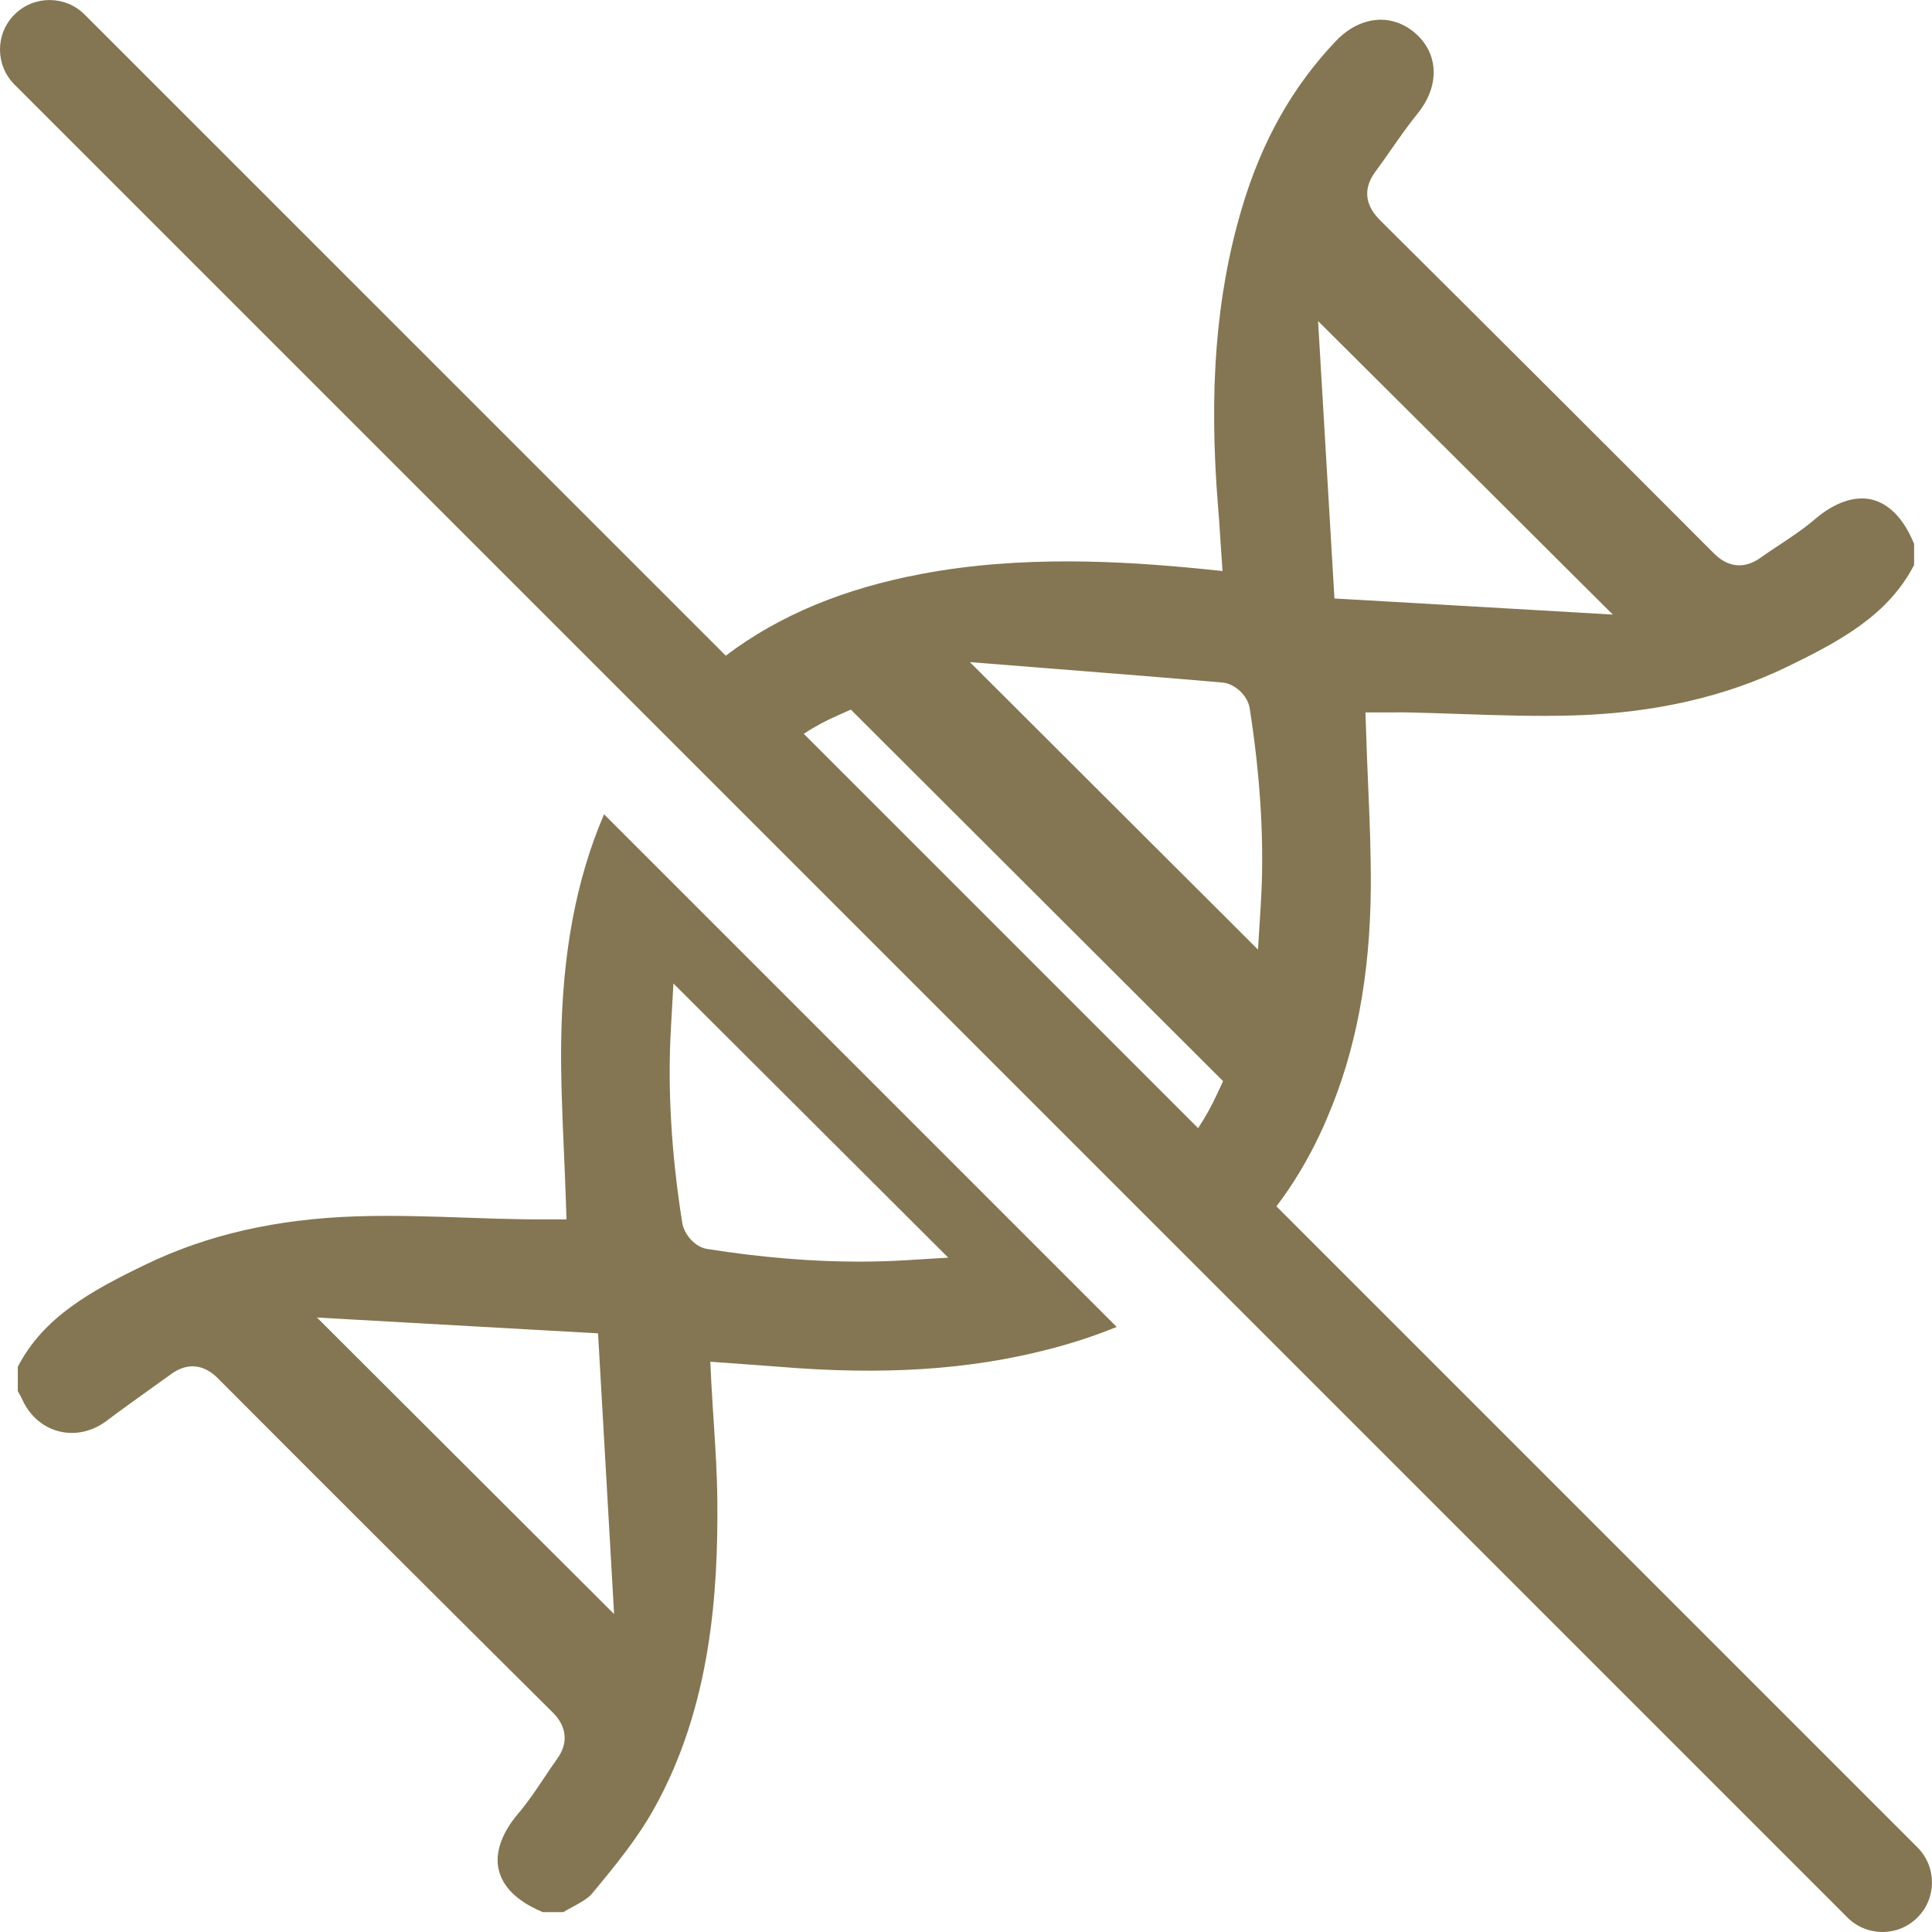
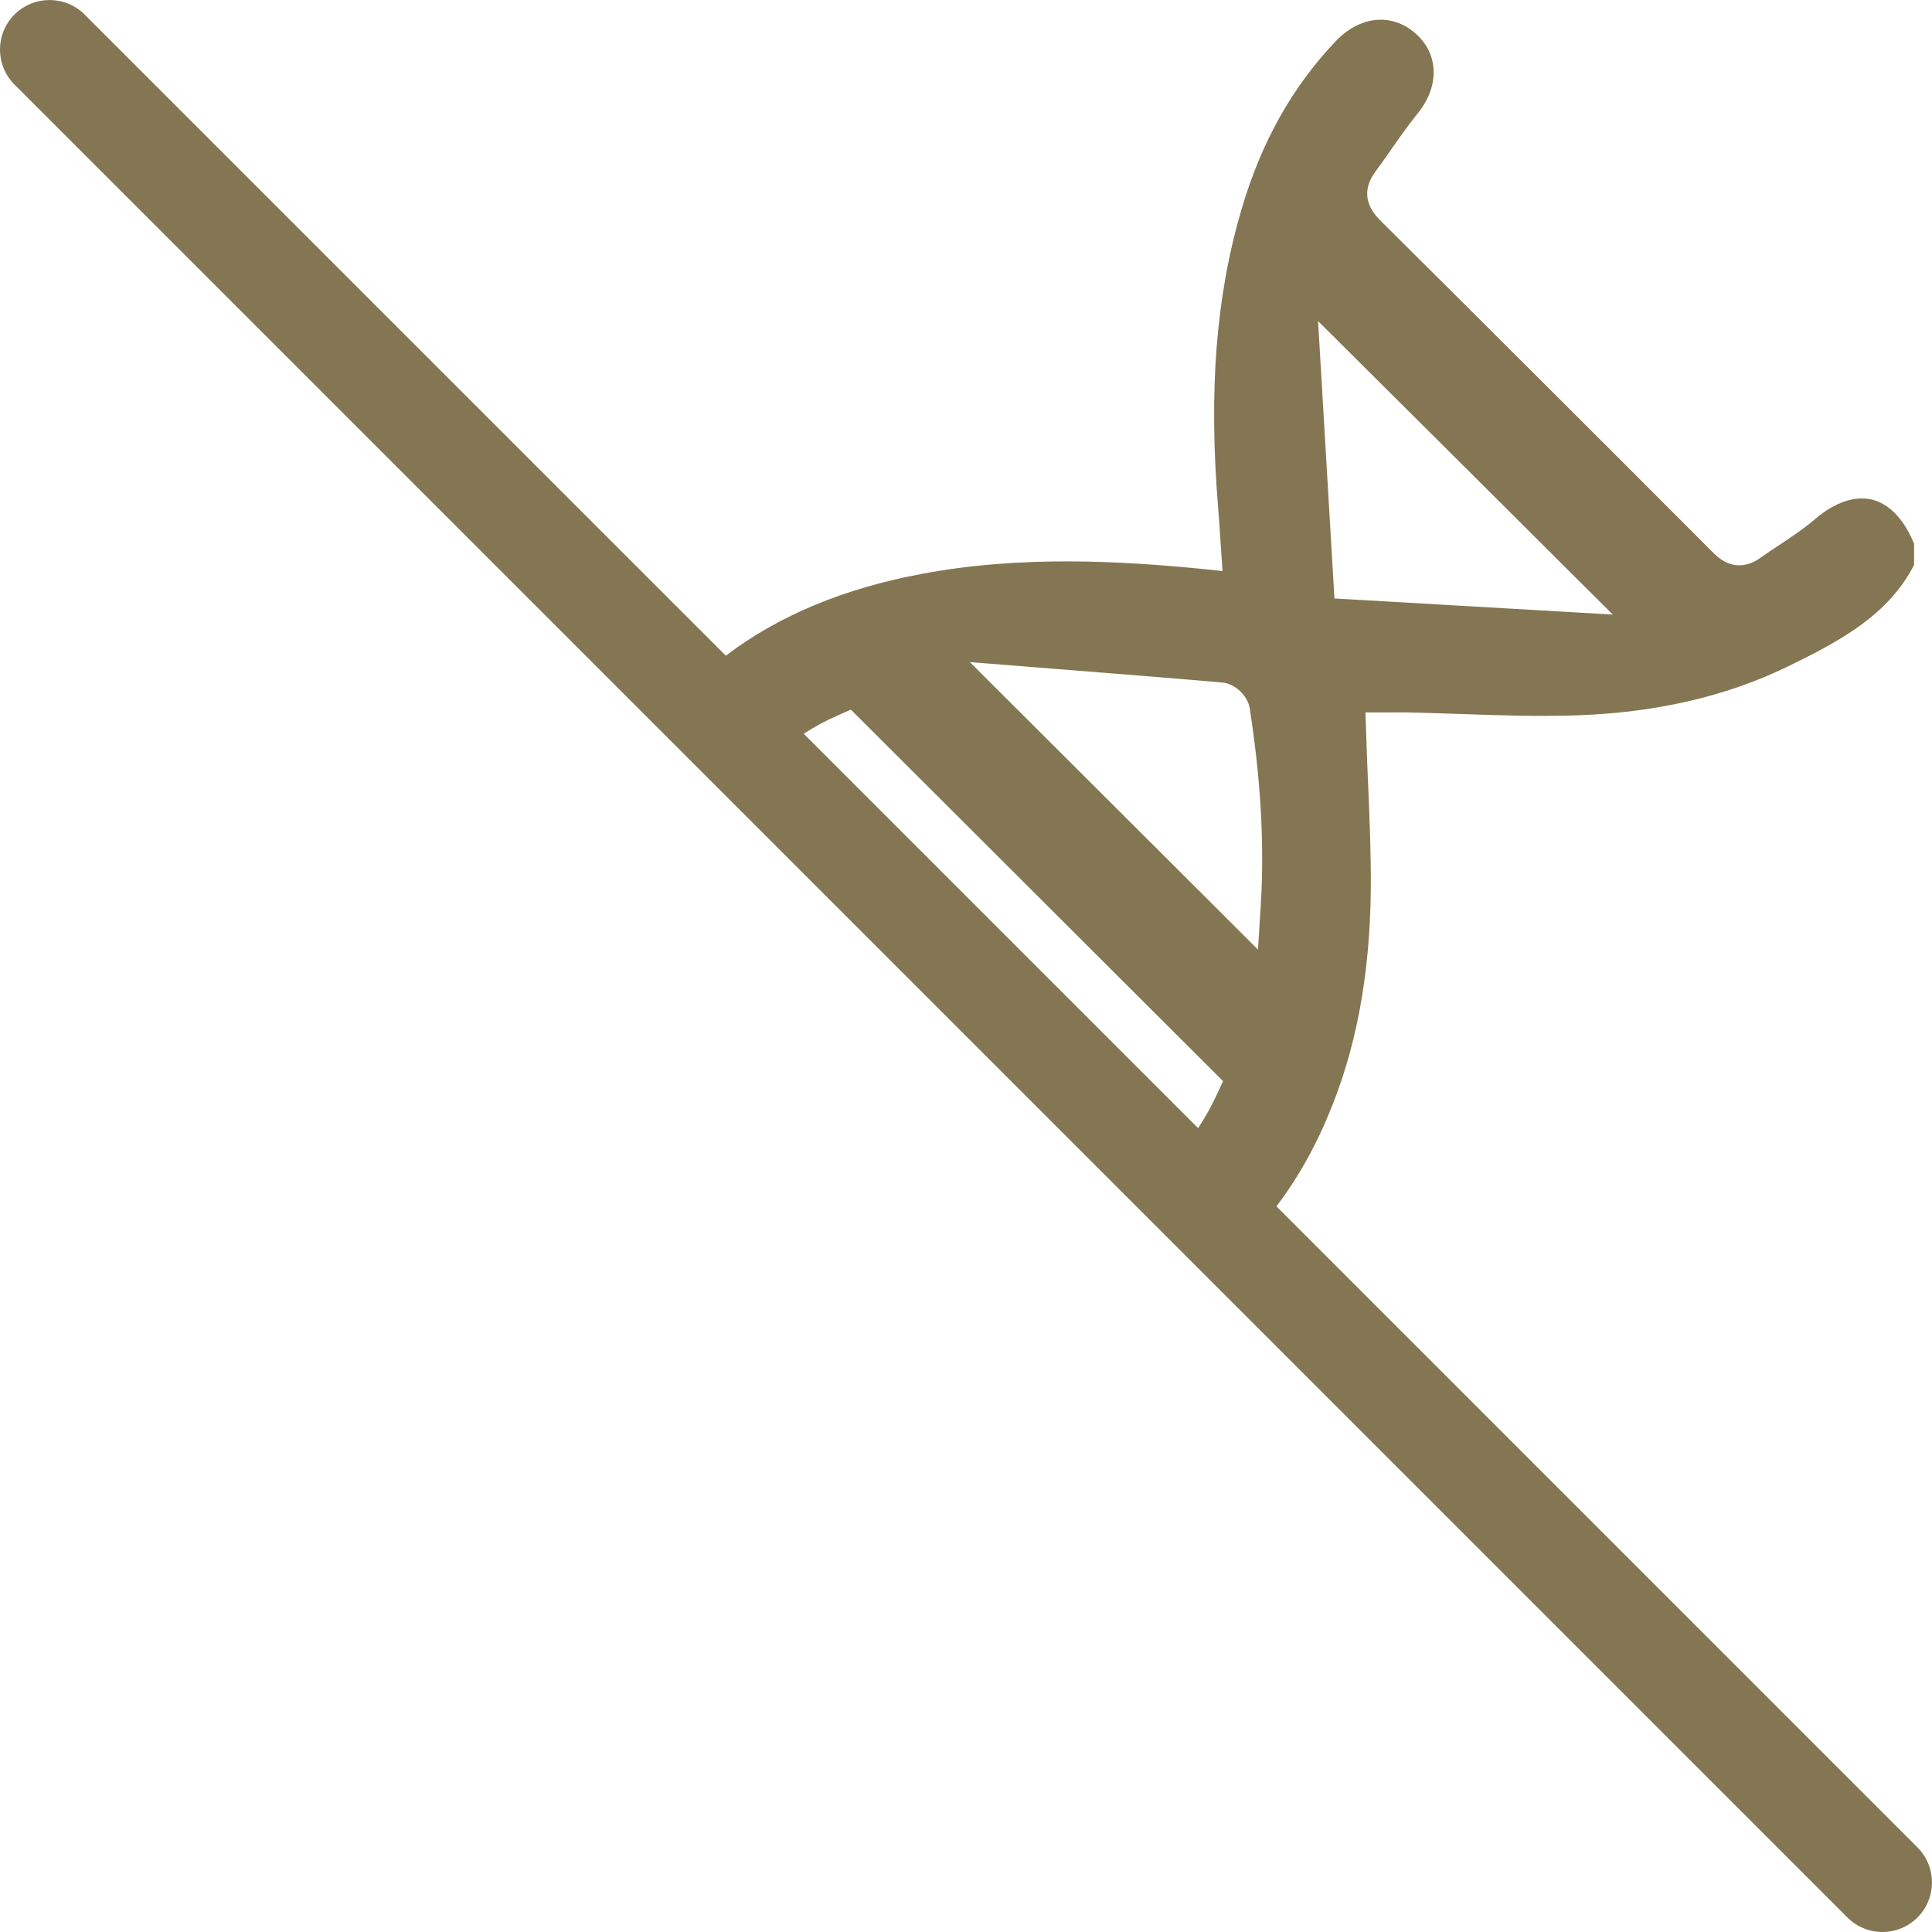
<svg xmlns="http://www.w3.org/2000/svg" id="Layer_1" x="0px" y="0px" viewBox="0 0 354 354" style="enable-background:new 0 0 354 354;" xml:space="preserve">
  <style type="text/css">	.st0{fill:#847652;}	.st1{fill:#838383;}	.st2{fill:none;stroke:#000000;stroke-width:10;stroke-linecap:round;stroke-miterlimit:10;}</style>
  <g>
    <path class="st0" d="M351.34,338.5L233.88,221.04c3.01-3.96,5.65-8.33,7.91-13.11c0.51-1.05,0.98-2.12,1.43-3.21  c5.21-12.14,7.81-25.89,7.95-41.86c0.05-6.48-0.22-12.87-0.51-19.61c-0.13-2.98-0.25-5.95-0.34-8.97l-0.13-3.74h4.9  c0.96-0.02,1.96-0.02,2.96,0c3.21,0.07,6.44,0.18,9.68,0.29c6.88,0.24,13.98,0.47,20.89,0.25c14.47-0.45,27.5-3.41,38.7-8.84  c10-4.83,18.68-9.58,23.4-18.72v-3.94c-0.09-0.13-0.16-0.27-0.22-0.44c-1.83-4.23-4.43-6.86-7.55-7.61  c-3.12-0.73-6.79,0.53-10.33,3.54c-2.12,1.82-4.41,3.34-6.63,4.81c-1.16,0.76-2.32,1.54-3.45,2.34c-1.67,1.2-4.99,2.69-8.5-0.82  c-21.08-21.13-41.68-41.68-61.21-61.09c-3.5-3.49-2.4-6.72-0.84-8.82c0.98-1.33,1.92-2.67,2.87-4.03c1.54-2.21,3.14-4.5,4.92-6.7  c3.99-4.94,3.87-10.78-0.31-14.54c-4.32-3.9-10.22-3.38-14.69,1.29c-7.97,8.37-13.63,18.43-17.26,30.73  c-4.72,15.94-6.08,33.37-4.32,54.81c0.15,1.65,0.25,3.32,0.36,5.06l0.44,6.52l-4.27-0.44c-14.05-1.36-32.53-2.51-50.94,0.98  c-7.06,1.33-13.54,3.21-19.44,5.66c-6.04,2.51-11.49,5.61-16.36,9.31L15.5,2.66c-3.54-3.54-9.29-3.54-12.84,0  c-3.55,3.54-3.55,9.29,0,12.84L338.5,351.34c1.77,1.77,4.1,2.66,6.42,2.66s4.65-0.89,6.42-2.66  C354.88,347.79,354.88,342.05,351.34,338.5z M248.25,65.54c13.63,13.56,26.78,26.65,40.48,40.32l6.79,6.75l-9.57-0.56  c-12.62-0.74-24.98-1.45-38.23-2.21l-3.21-0.18l-3-50.83L248.25,65.54z M192.83,122.52c10.75,0.85,20.89,1.65,31.13,2.54  c2.27,0.18,4.63,2.36,5.01,4.65c2.05,13.07,2.74,25.27,2.03,36.29L230.5,174l-5.66-5.66c-13.02-12.98-26.12-26.07-40.14-40.05  l-6.99-6.97L192.83,122.52z M153.65,131.02l2.25-1l68.2,68.08l-1.07,2.31c-1.03,2.23-2.2,4.34-3.5,6.3l-72.25-72.25  C149.28,133.12,151.4,132,153.65,131.02z" />
-     <path class="st0" d="M102.82,191.12c-0.07,6.44,0.2,12.8,0.49,19.53c0.13,3,0.27,6.01,0.36,9.02l0.13,3.76h-4.87  c-0.98,0-1.98,0-2.98-0.02c-3.25-0.05-6.5-0.16-9.77-0.27c-6.84-0.24-13.92-0.49-20.8-0.27c-14.7,0.47-27.38,3.36-38.72,8.84  c-10,4.83-18.68,9.6-23.4,18.73v4.45c0.31,0.54,0.62,1.11,0.89,1.69c1.4,2.96,3.78,4.97,6.73,5.7c2.94,0.73,6.12,0,8.71-1.98  c2.51-1.89,5.06-3.72,7.55-5.5c1.42-1.02,2.83-2.02,4.23-3.03c2.9-2.12,5.94-1.85,8.51,0.74c20.02,20.08,40.68,40.68,61.4,61.27  c2.6,2.58,2.89,5.61,0.8,8.5c-0.8,1.11-1.54,2.25-2.31,3.38c-1.49,2.23-3.03,4.54-4.85,6.68c-3.01,3.54-4.27,7.19-3.54,10.27  c0.73,3.1,3.36,5.7,7.62,7.55c0.15,0.05,0.29,0.13,0.42,0.2h3.79c0.53-0.31,1.07-0.62,1.62-0.91c1.49-0.82,2.9-1.58,3.63-2.47  c4.48-5.37,8.42-10.26,11.38-15.58c10.53-18.83,11.73-39.99,11.6-56.33c-0.04-4.72-0.33-9.39-0.65-14.34  c-0.15-2.34-0.31-4.7-0.44-7.1l-0.2-4.12l6.5,0.47c2.09,0.15,4.08,0.29,6.08,0.45c19.06,1.58,34.75,0.58,49.34-3.18  c4.45-1.14,8.62-2.51,12.54-4.12l-93.93-93.93C105.57,161.12,103.02,174.68,102.82,191.12z M122.94,188.29l0.45-8.08l50.36,50.23  l-8.06,0.49c-2.7,0.16-5.48,0.24-8.31,0.24c-8.71,0-18.03-0.78-27.79-2.32c-2.36-0.36-4.28-2.8-4.59-4.85  C122.99,211.35,122.3,199.33,122.94,188.29z M58.08,241.41l51.5,2.9l2.94,51.43L58.08,241.41z" />
  </g>
</svg>